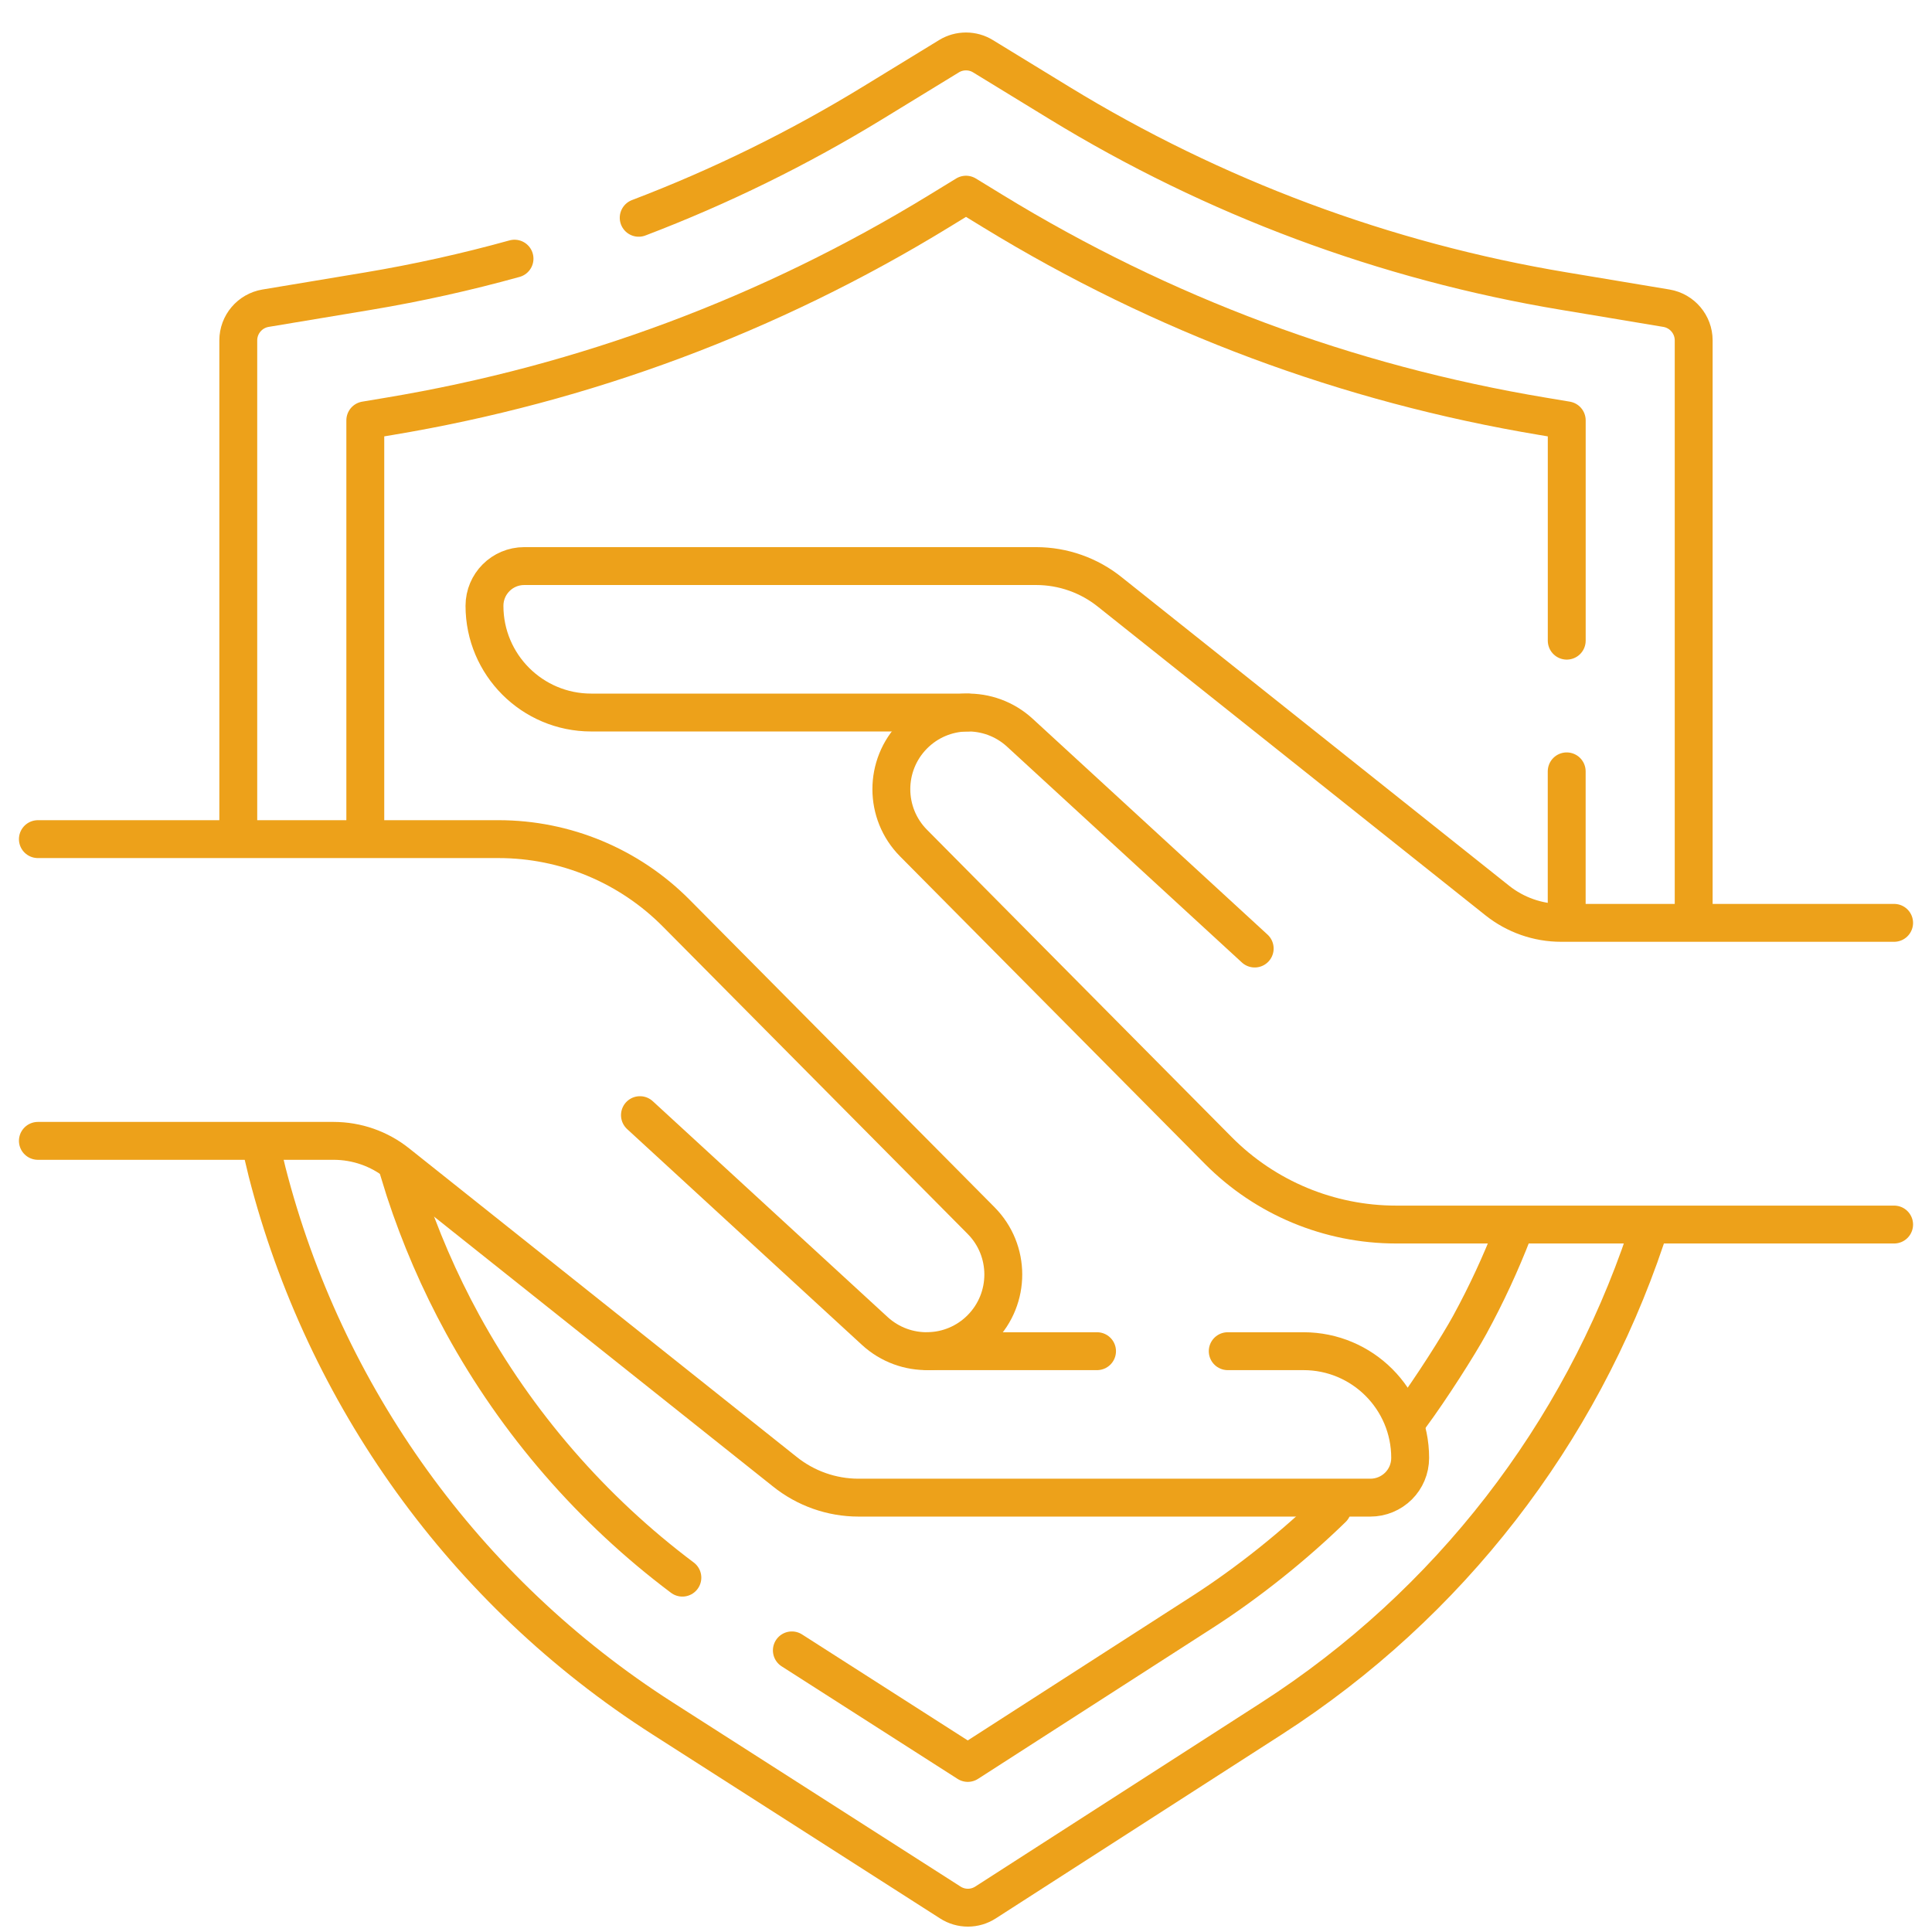
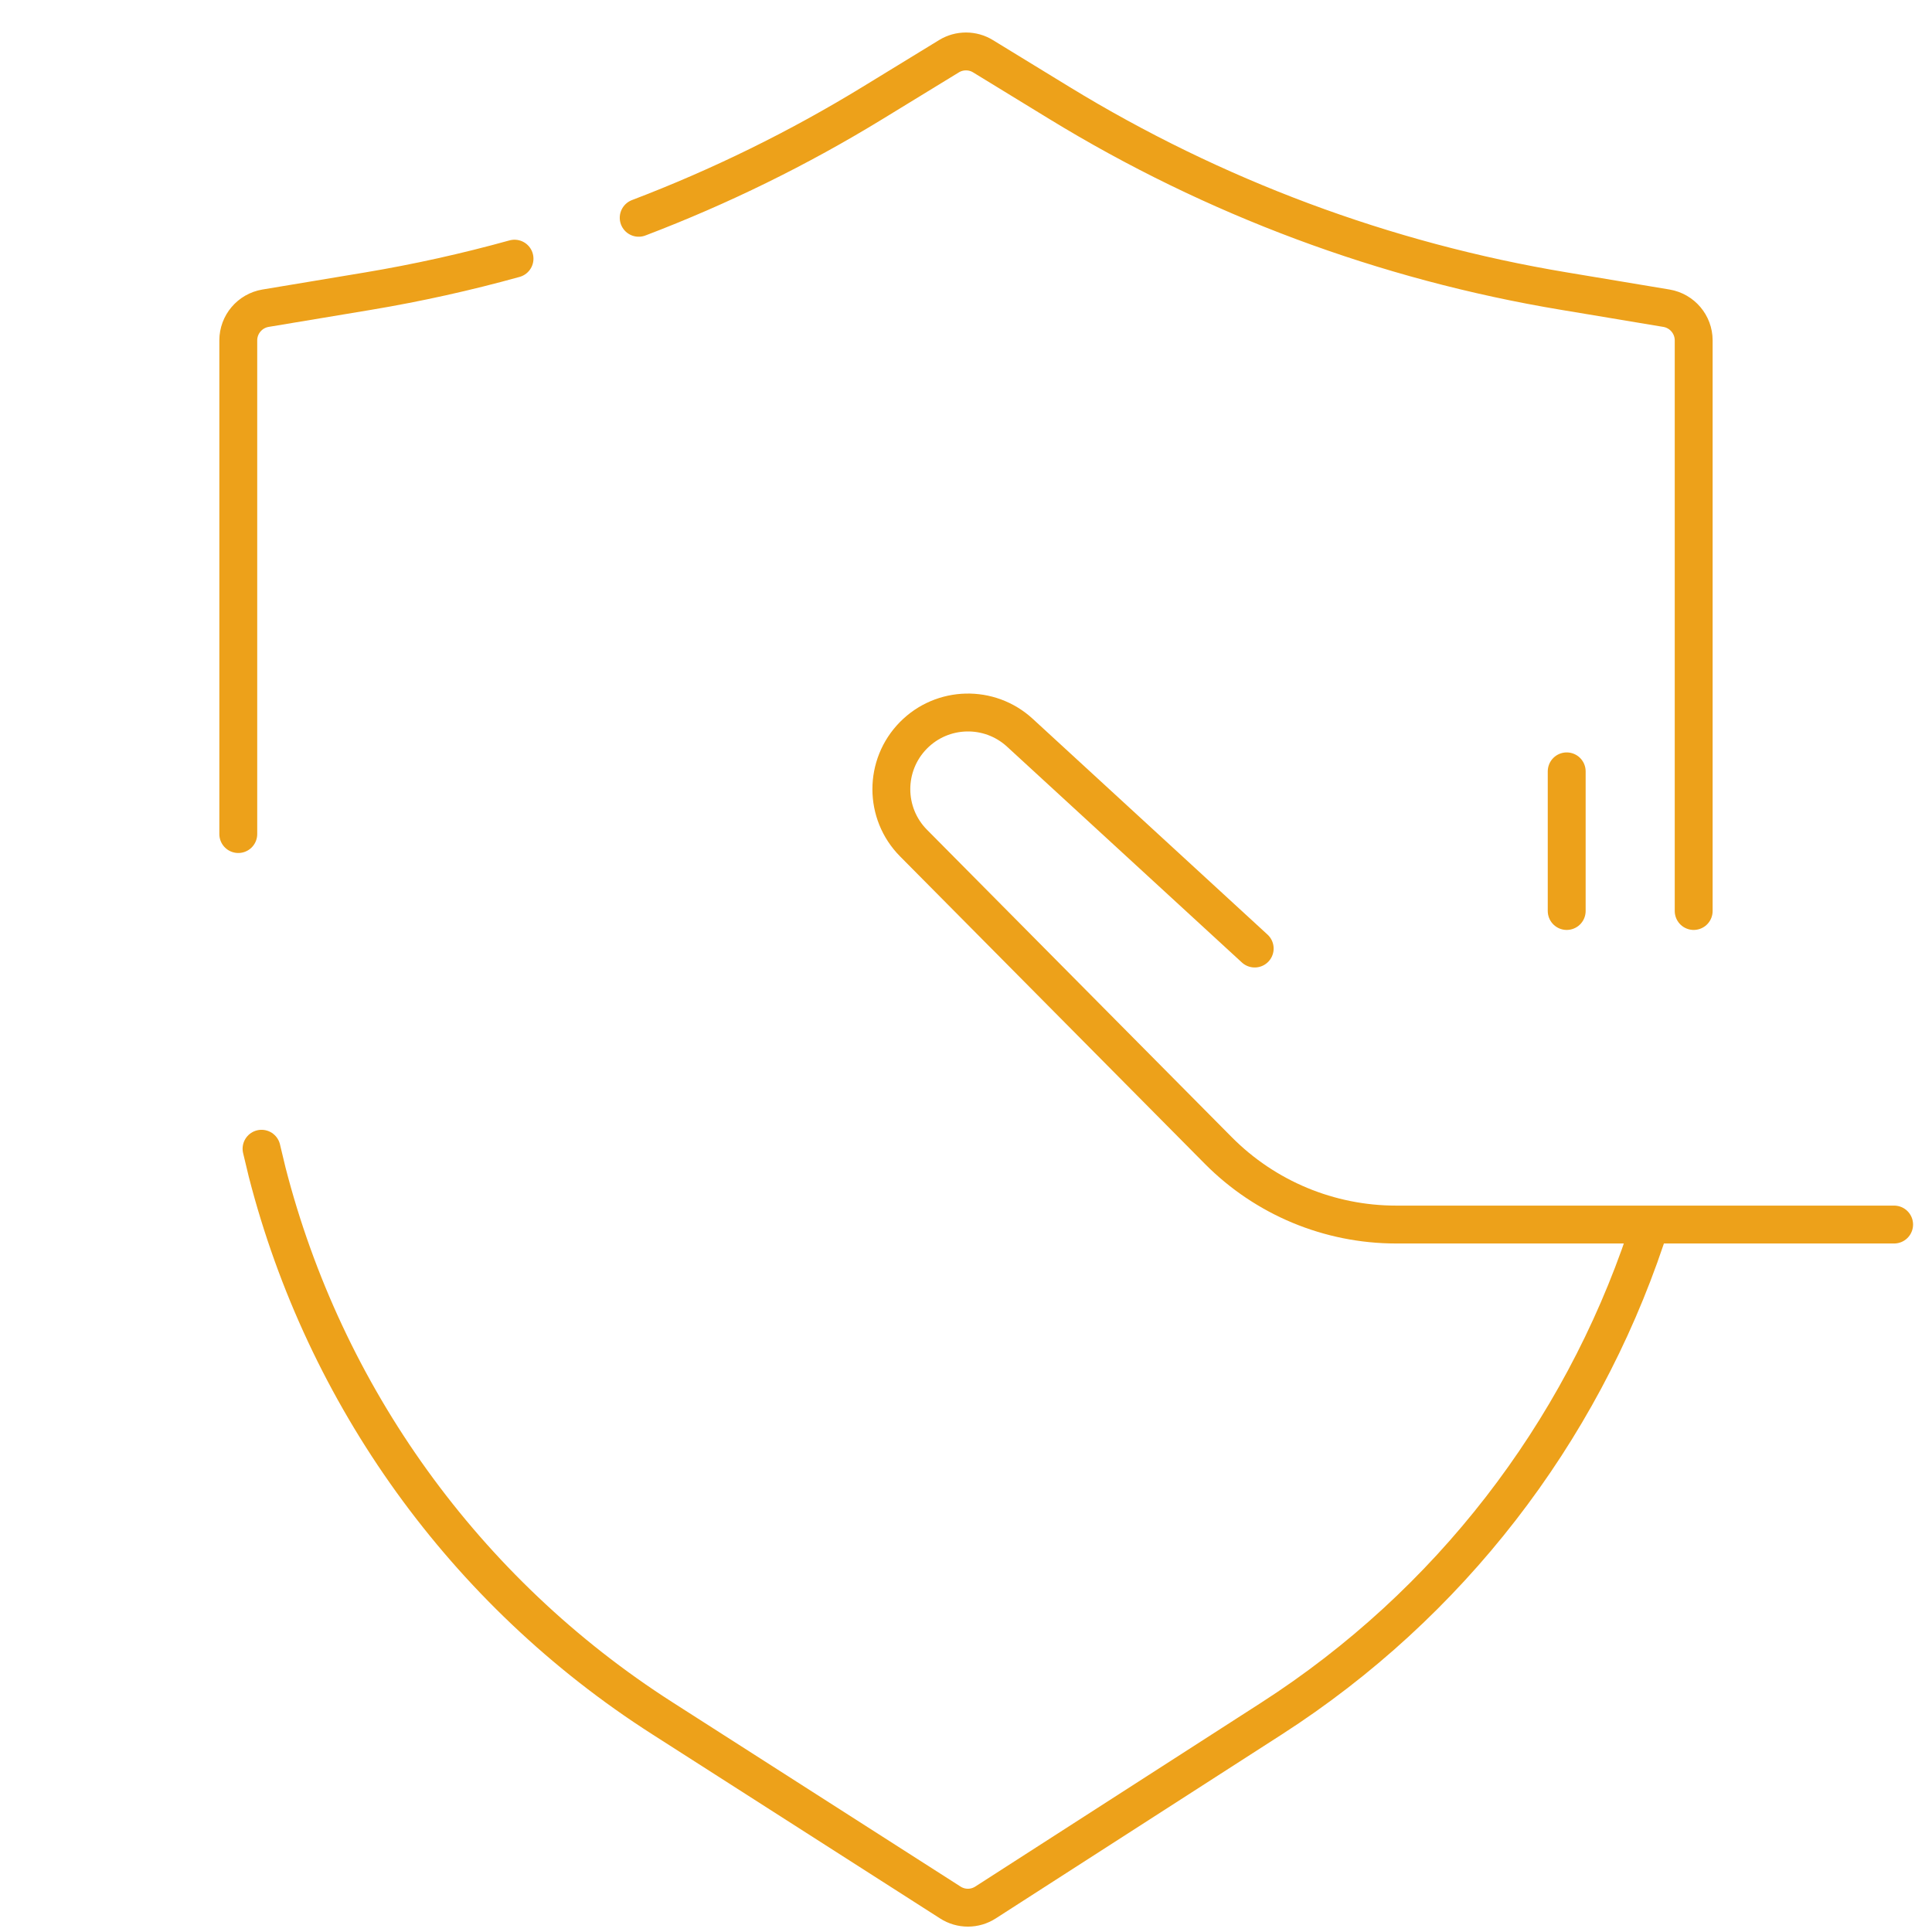
<svg xmlns="http://www.w3.org/2000/svg" width="51" height="51" viewBox="0 0 51 51" fill="none">
  <path d="M6.29 22.017V8.985C6.29 8.565 6.595 8.206 7.009 8.136L9.718 7.685C11.02 7.467 12.31 7.181 13.582 6.828M16.86 5.749C19.008 4.931 21.076 3.916 23.037 2.716L25.051 1.484C25.186 1.401 25.341 1.358 25.5 1.358C25.658 1.358 25.813 1.401 25.948 1.484L27.962 2.716C32.042 5.212 36.564 6.899 41.281 7.684L43.99 8.136C44.404 8.206 44.709 8.565 44.709 8.985V24.048M43.444 32.681C41.71 37.837 38.267 42.34 33.564 45.366L26.015 50.221C25.877 50.31 25.716 50.358 25.551 50.358C25.387 50.358 25.225 50.311 25.087 50.222L17.486 45.359C12.246 42.007 8.562 36.823 7.052 30.941L6.904 30.324M41.357 24.048V20.362" stroke="#EDA11A" stroke-miterlimit="10" stroke-linecap="round" stroke-linejoin="round" />
-   <path d="M9.643 21.866V11.096L10.27 10.991C15.435 10.13 20.319 8.309 24.786 5.576L25.5 5.139L26.214 5.576C30.681 8.309 35.565 10.13 40.73 10.991L41.358 11.096V16.912M10.512 30.86L10.686 31.424C11.085 32.643 11.596 33.826 12.213 34.955C13.645 37.571 15.633 39.86 18.013 41.646M20.903 43.566L25.547 46.537L31.751 42.546C32.939 41.782 34.165 40.802 35.173 39.818M39.945 32.498C39.618 33.347 39.235 34.172 38.799 34.971C38.507 35.506 37.774 36.66 37.225 37.401" stroke="#EDA11A" stroke-miterlimit="10" stroke-linecap="round" stroke-linejoin="round" />
-   <path d="M32.409 35.668H34.409C35.965 35.668 37.225 36.929 37.225 38.484C37.225 38.774 37.108 39.037 36.918 39.227C36.82 39.324 36.705 39.401 36.577 39.454C36.45 39.507 36.313 39.534 36.175 39.534H22.663C21.953 39.534 21.264 39.29 20.71 38.843L10.489 30.705C10.011 30.323 9.417 30.116 8.805 30.116H1M28.959 35.668H24.483" stroke="#EDA11A" stroke-miterlimit="10" stroke-linecap="round" stroke-linejoin="round" />
-   <path d="M1 22.151H13.161C14.923 22.151 16.612 22.855 17.852 24.106L25.898 32.22C26.679 33.007 26.68 34.276 25.901 35.066C25.136 35.841 23.894 35.871 23.092 35.134L16.893 29.437M25.531 18.809H15.606C14.05 18.809 12.789 17.547 12.789 15.992C12.789 15.412 13.259 14.943 13.838 14.943H27.351C28.061 14.943 28.751 15.186 29.304 15.633L39.525 23.772C40.004 24.153 40.597 24.361 41.21 24.361H50" stroke="#EDA11A" stroke-miterlimit="10" stroke-linecap="round" stroke-linejoin="round" />
  <path d="M50 32.325H36.853C35.091 32.325 33.402 31.622 32.161 30.371L24.116 22.256C23.335 21.469 23.334 20.2 24.113 19.41C24.878 18.635 26.12 18.605 26.922 19.342L33.121 25.039" stroke="#EDA11A" stroke-miterlimit="10" stroke-linecap="round" stroke-linejoin="round" />
</svg>